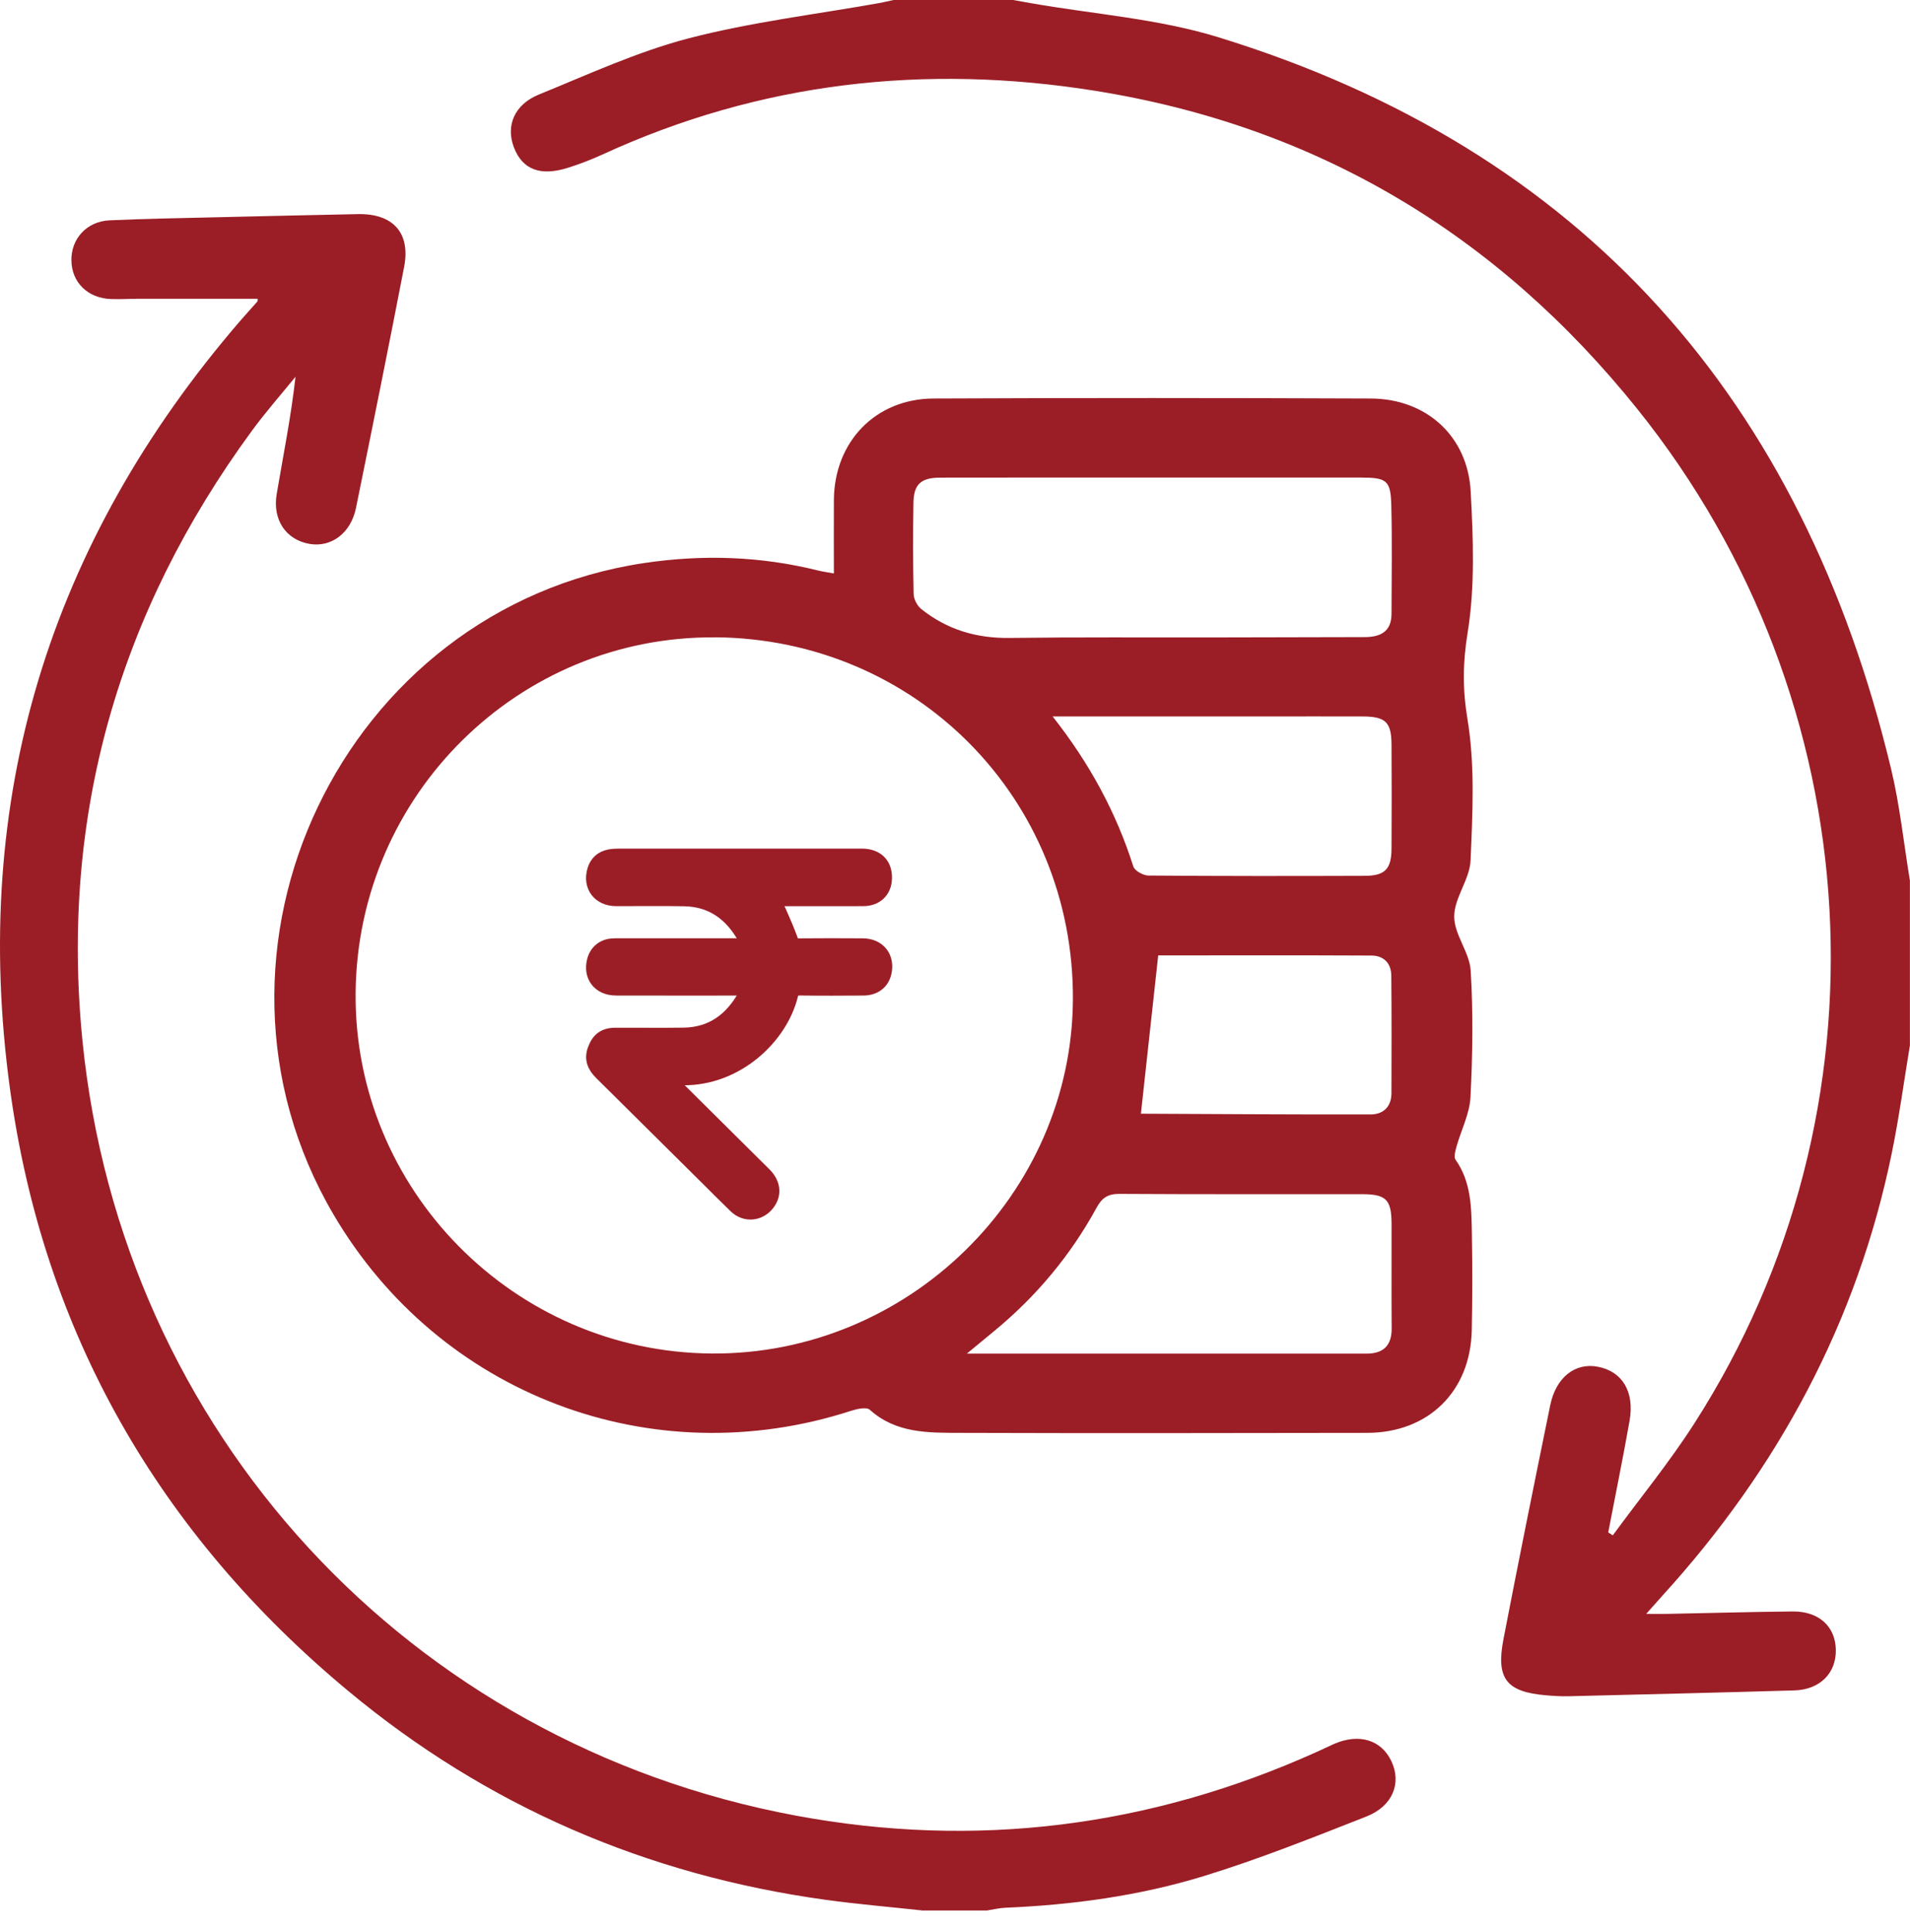
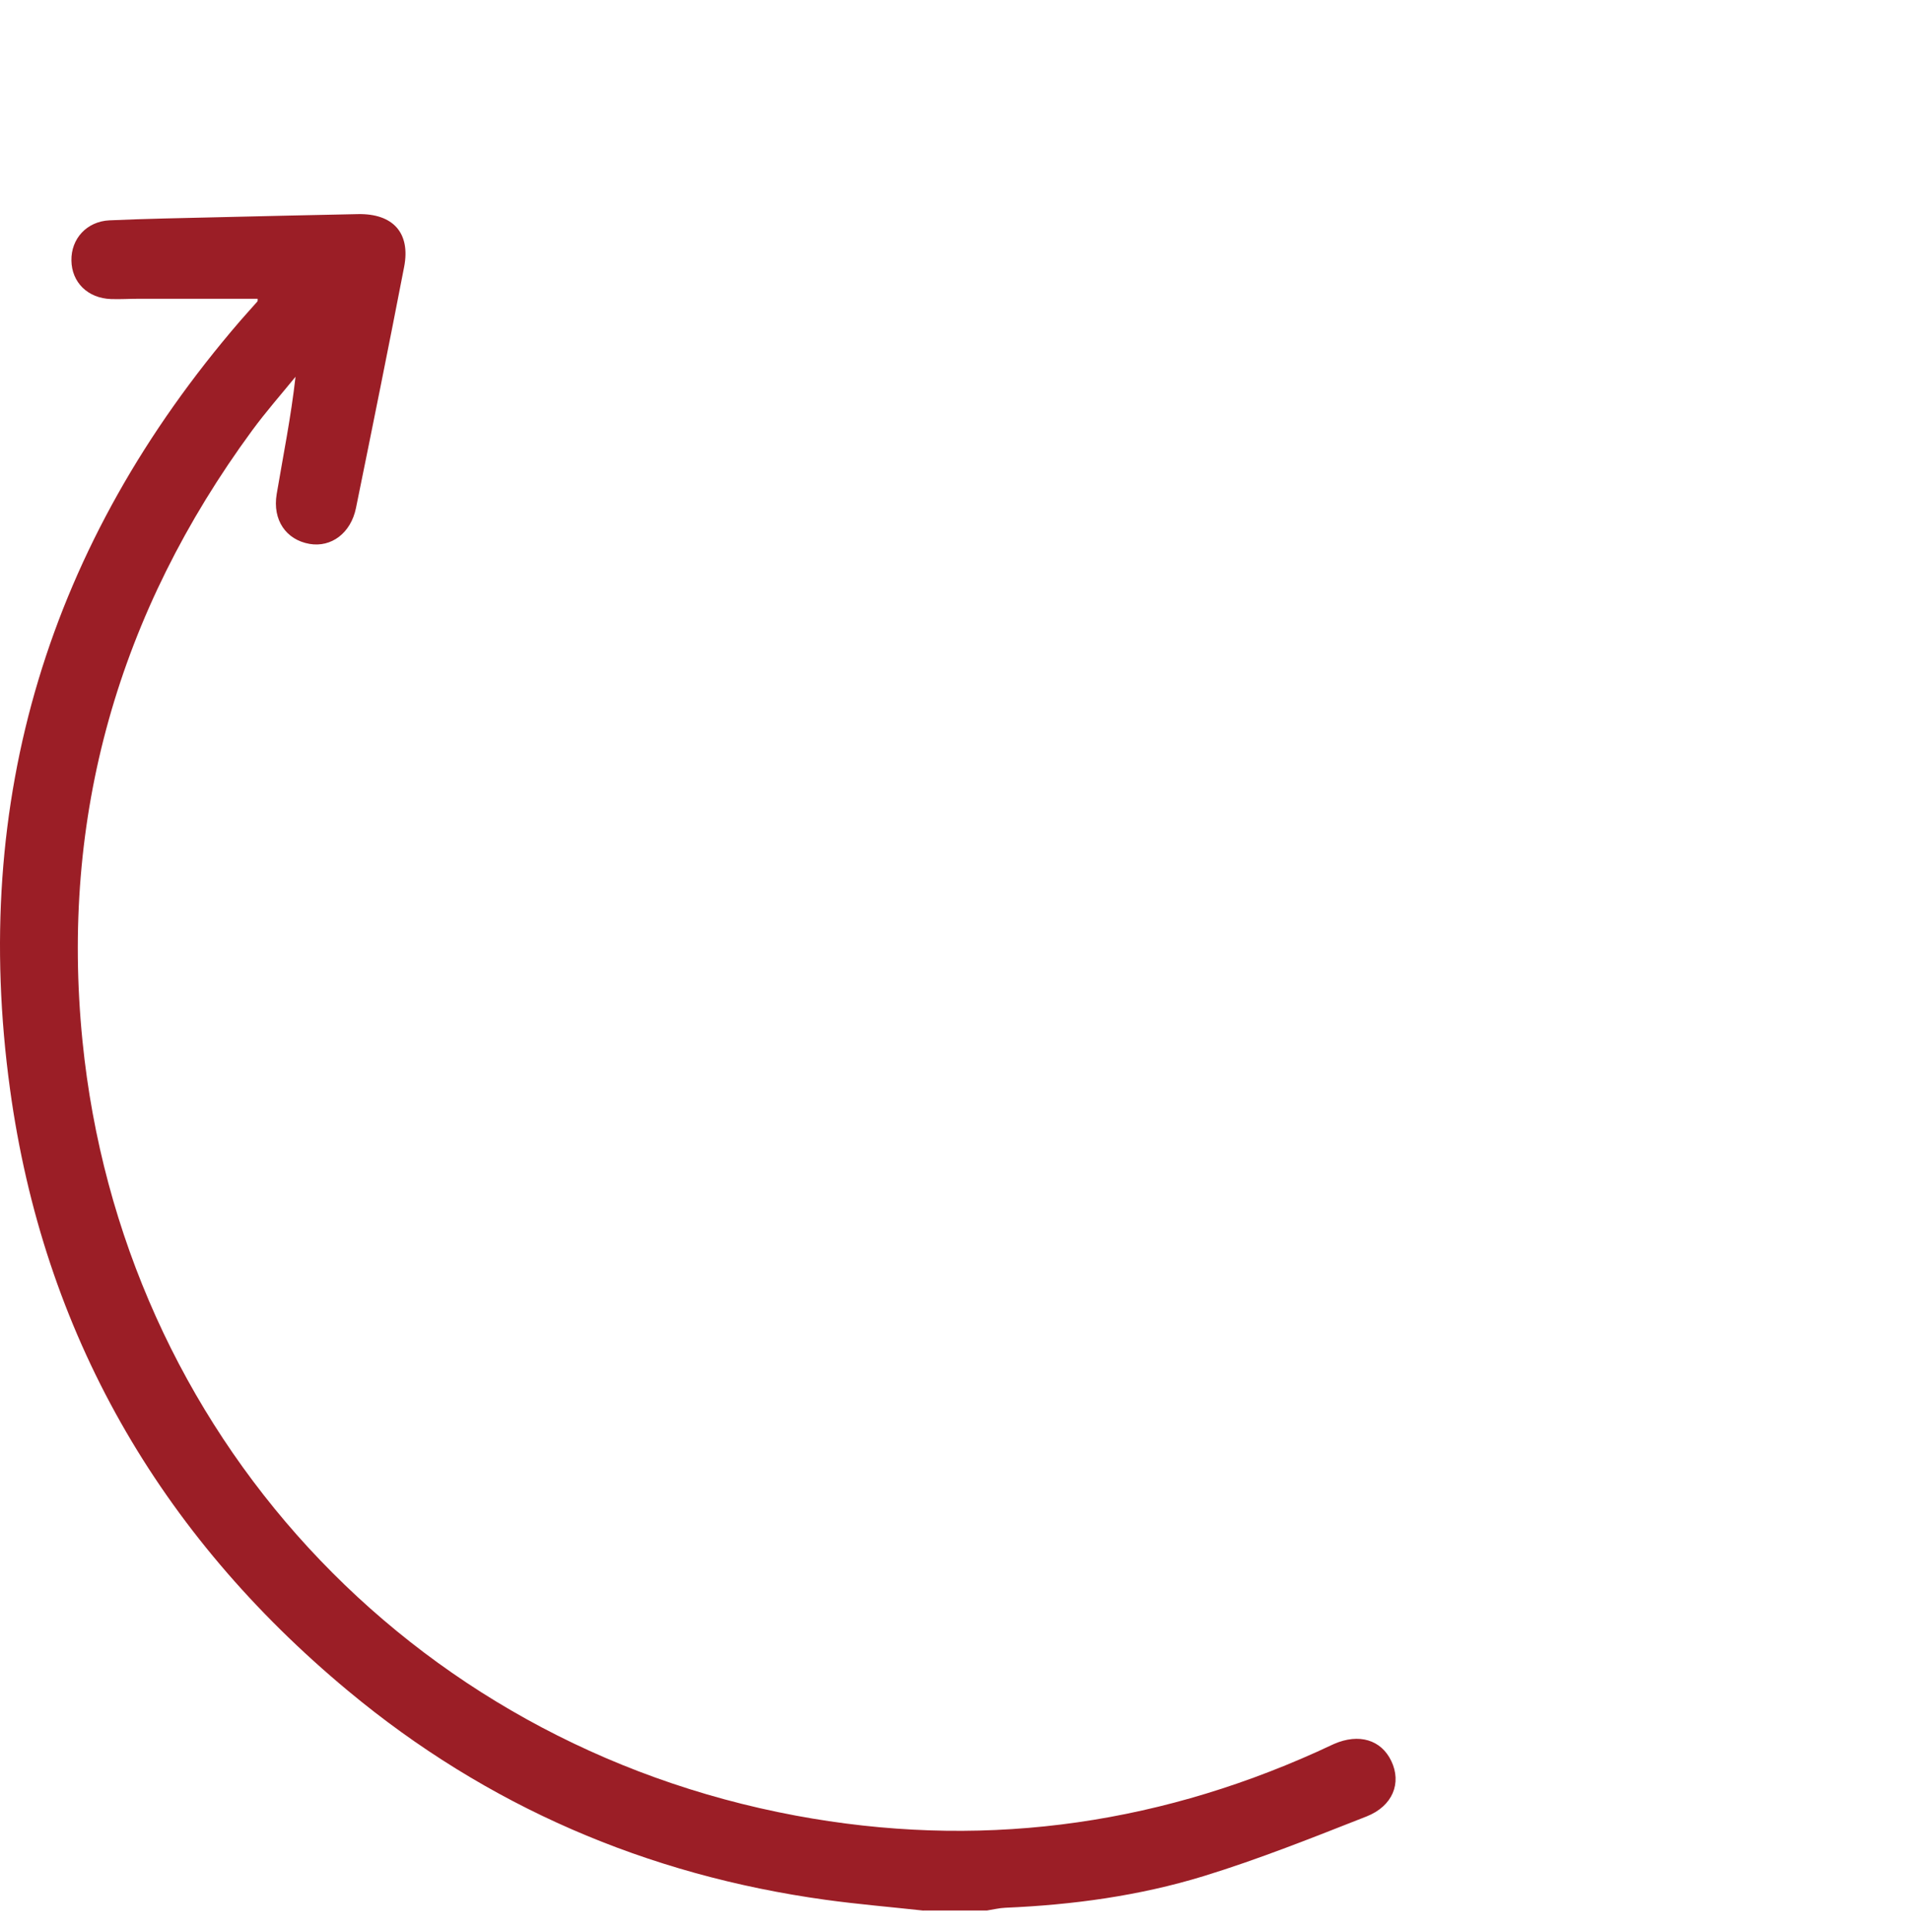
<svg xmlns="http://www.w3.org/2000/svg" width="90" height="91" viewBox="0 0 90 91" fill="none">
-   <path d="M90 49.217C89.718 50.914 89.49 52.622 89.144 54.307C87.51 62.277 83.786 69.179 78.325 75.175C78.114 75.407 77.909 75.644 77.57 76.023C78.015 76.023 78.29 76.028 78.565 76.023C80.531 75.984 82.495 75.93 84.461 75.909C85.701 75.895 86.484 76.609 86.505 77.713C86.526 78.815 85.755 79.593 84.551 79.628C81.002 79.731 77.453 79.816 73.904 79.903C73.553 79.912 73.2 79.888 72.85 79.858C70.983 79.699 70.484 79.08 70.844 77.212C71.554 73.534 72.297 69.864 73.047 66.196C73.316 64.878 74.224 64.173 75.296 64.382C76.446 64.604 77.029 65.558 76.785 66.936C76.474 68.689 76.117 70.436 75.781 72.184C75.851 72.231 75.924 72.276 75.995 72.323C77.283 70.567 78.669 68.875 79.842 67.044C89.32 52.275 88.222 33.051 77.152 19.267C70.543 11.035 62.05 5.946 51.607 4.278C43.602 2.998 35.824 3.863 28.401 7.273C27.869 7.517 27.319 7.728 26.762 7.904C25.454 8.316 24.617 7.986 24.215 6.943C23.827 5.93 24.229 4.927 25.393 4.453C27.721 3.506 30.033 2.435 32.453 1.805C35.389 1.041 38.43 0.68 41.424 0.145C41.652 0.105 41.877 0.049 42.103 0C43.983 0 45.859 0 47.739 0C48.023 0.052 48.308 0.103 48.592 0.152C51.53 0.668 54.564 0.879 57.393 1.749C74.654 7.055 84.941 18.866 89.109 36.218C89.523 37.945 89.706 39.729 89.996 41.484V49.219L90 49.217Z" fill="#9B1E26" />
  <path d="M43.517 90C41.976 89.831 40.431 89.702 38.898 89.491C30.475 88.326 22.937 85.083 16.406 79.652C7.492 72.243 2.043 62.774 0.472 51.303C-1.398 37.673 2.304 25.574 11.309 15.125C11.578 14.813 11.857 14.513 12.126 14.204C12.154 14.171 12.137 14.096 12.14 14.073C10.275 14.073 8.412 14.073 6.547 14.073C6.107 14.073 5.667 14.103 5.227 14.087C4.134 14.047 3.379 13.302 3.365 12.27C3.348 11.246 4.087 10.428 5.162 10.379C6.89 10.301 8.621 10.273 10.352 10.231C12.523 10.179 14.694 10.13 16.865 10.086C18.52 10.053 19.353 10.972 19.043 12.572C18.309 16.365 17.544 20.15 16.773 23.933C16.531 25.115 15.609 25.797 14.588 25.621C13.485 25.431 12.831 24.5 13.038 23.27C13.344 21.456 13.711 19.651 13.925 17.748C13.24 18.589 12.521 19.405 11.881 20.277C5.585 28.855 2.829 38.451 3.887 49.038C5.731 67.454 19.242 82.118 37.486 85.523C45.967 87.105 54.183 86.067 62.062 82.518C62.33 82.399 62.591 82.268 62.859 82.15C64.035 81.639 65.079 81.951 65.559 82.954C66.053 83.988 65.632 85.078 64.385 85.568C61.855 86.561 59.322 87.576 56.725 88.373C53.691 89.304 50.547 89.731 47.369 89.866C47.082 89.878 46.795 89.951 46.508 89.995H43.514L43.517 90Z" fill="#9B1E26" />
-   <path d="M39.293 27.008C39.293 25.818 39.284 24.678 39.293 23.537C39.321 20.799 41.257 18.786 43.99 18.772C50.857 18.741 57.723 18.744 64.59 18.772C67.201 18.781 69.158 20.537 69.299 23.148C69.419 25.363 69.508 27.634 69.155 29.805C68.925 31.223 68.913 32.453 69.148 33.876C69.508 36.046 69.388 38.315 69.294 40.532C69.256 41.421 68.525 42.29 68.523 43.169C68.518 44.018 69.245 44.855 69.299 45.717C69.421 47.7 69.391 49.702 69.289 51.687C69.249 52.472 68.847 53.236 68.631 54.014C68.574 54.214 68.494 54.502 68.588 54.633C69.332 55.686 69.332 56.897 69.355 58.093C69.383 59.616 69.383 61.14 69.35 62.663C69.289 65.546 67.304 67.492 64.421 67.496C58.024 67.506 51.626 67.517 45.229 67.496C43.743 67.492 42.224 67.522 40.986 66.409C40.829 66.268 40.38 66.367 40.1 66.458C30.713 69.5 20.699 65.706 15.71 57.202C8.436 44.801 16.15 28.644 30.349 26.523C33.112 26.111 35.843 26.2 38.552 26.875C38.771 26.929 38.999 26.959 39.291 27.013L39.293 27.008ZM33.695 30.023C24.436 29.952 16.853 37.439 16.757 46.746C16.66 56.021 24.212 63.683 33.524 63.758C42.781 63.833 50.502 56.274 50.556 47.088C50.61 37.626 43.167 30.093 33.695 30.02V30.023ZM54.435 22.496C51.06 22.496 47.687 22.492 44.312 22.499C43.399 22.499 43.056 22.808 43.042 23.68C43.018 25.114 43.018 26.551 43.051 27.986C43.056 28.227 43.221 28.537 43.411 28.689C44.622 29.659 46.01 30.072 47.572 30.051C50.74 30.009 53.908 30.032 57.078 30.027C59.484 30.023 61.89 30.013 64.296 30.011C65.042 30.011 65.566 29.76 65.569 28.914C65.573 27.215 65.602 25.515 65.559 23.818C65.531 22.625 65.345 22.496 64.118 22.496C60.891 22.496 57.661 22.496 54.435 22.496ZM45.556 63.763C52.031 63.763 58.214 63.763 64.4 63.763C65.185 63.763 65.583 63.381 65.576 62.57C65.562 60.931 65.576 59.291 65.571 57.652C65.566 56.506 65.315 56.253 64.181 56.253C60.371 56.251 56.558 56.262 52.748 56.239C52.205 56.236 51.925 56.422 51.669 56.893C50.45 59.126 48.842 61.051 46.88 62.673C46.506 62.982 46.132 63.289 45.559 63.763H45.556ZM49.599 33.747C51.365 35.99 52.598 38.289 53.404 40.818C53.468 41.02 53.868 41.24 54.112 41.243C57.511 41.271 60.907 41.269 64.306 41.257C65.26 41.254 65.562 40.94 65.569 39.986C65.58 38.348 65.578 36.712 65.569 35.074C65.562 34.01 65.289 33.752 64.195 33.749C62.671 33.745 61.149 33.749 59.625 33.749C56.349 33.749 53.075 33.749 49.599 33.749V33.747ZM54.576 45.002C54.296 47.566 54.028 49.992 53.753 52.526C53.64 52.425 53.658 52.461 53.68 52.461C57.313 52.477 60.945 52.503 64.579 52.496C65.183 52.496 65.564 52.135 65.566 51.492C65.571 49.648 65.576 47.806 65.559 45.961C65.555 45.373 65.202 45.014 64.621 45.012C61.225 44.995 57.828 45.005 54.576 45.005V45.002Z" fill="#9B1E26" />
-   <path d="M35.148 46.597C35.054 46.597 34.965 46.597 34.877 46.597C32.925 46.597 30.974 46.6 29.024 46.595C28.215 46.593 27.754 45.983 27.966 45.218C28.079 44.814 28.4 44.545 28.825 44.508C28.941 44.497 29.057 44.498 29.173 44.498C31.075 44.498 32.976 44.498 34.877 44.498H35.181C35.138 44.382 35.117 44.295 35.075 44.219C34.462 43.108 33.563 42.415 32.245 42.39C31.174 42.37 30.103 42.388 29.032 42.385C28.218 42.382 27.744 41.756 27.971 40.987C28.08 40.614 28.334 40.385 28.718 40.31C28.863 40.282 29.014 40.275 29.163 40.275C32.94 40.273 36.718 40.274 40.496 40.274C40.579 40.274 40.662 40.272 40.744 40.279C41.394 40.334 41.757 40.749 41.73 41.404C41.706 41.994 41.298 42.382 40.675 42.385C39.363 42.39 38.051 42.386 36.739 42.386C36.65 42.386 36.561 42.386 36.437 42.386C36.555 42.591 36.674 42.758 36.755 42.942C36.951 43.384 37.143 43.83 37.308 44.285C37.366 44.443 37.42 44.504 37.595 44.503C38.616 44.494 39.637 44.493 40.659 44.501C41.428 44.507 41.879 45.09 41.707 45.831C41.597 46.303 41.224 46.592 40.683 46.596C39.687 46.603 38.691 46.607 37.694 46.593C37.451 46.589 37.359 46.659 37.3 46.897C36.815 48.859 34.745 50.857 32.16 50.823C31.978 50.82 31.796 50.823 31.55 50.823C31.646 50.924 31.703 50.987 31.763 51.046C33.19 52.461 34.617 53.875 36.042 55.292C36.49 55.737 36.544 56.264 36.203 56.713C35.804 57.235 35.112 57.299 34.637 56.844C34.19 56.415 33.755 55.972 33.315 55.536C31.642 53.876 29.969 52.216 28.294 50.559C27.968 50.235 27.819 49.876 27.992 49.421C28.179 48.928 28.467 48.714 29.003 48.712C30.074 48.708 31.145 48.723 32.216 48.708C33.534 48.689 34.438 48.006 35.061 46.9C35.097 46.836 35.12 46.765 35.145 46.695C35.153 46.674 35.147 46.648 35.147 46.598L35.148 46.597Z" fill="#9B1E26" stroke="#9B1E26" stroke-width="0.6" />
</svg>